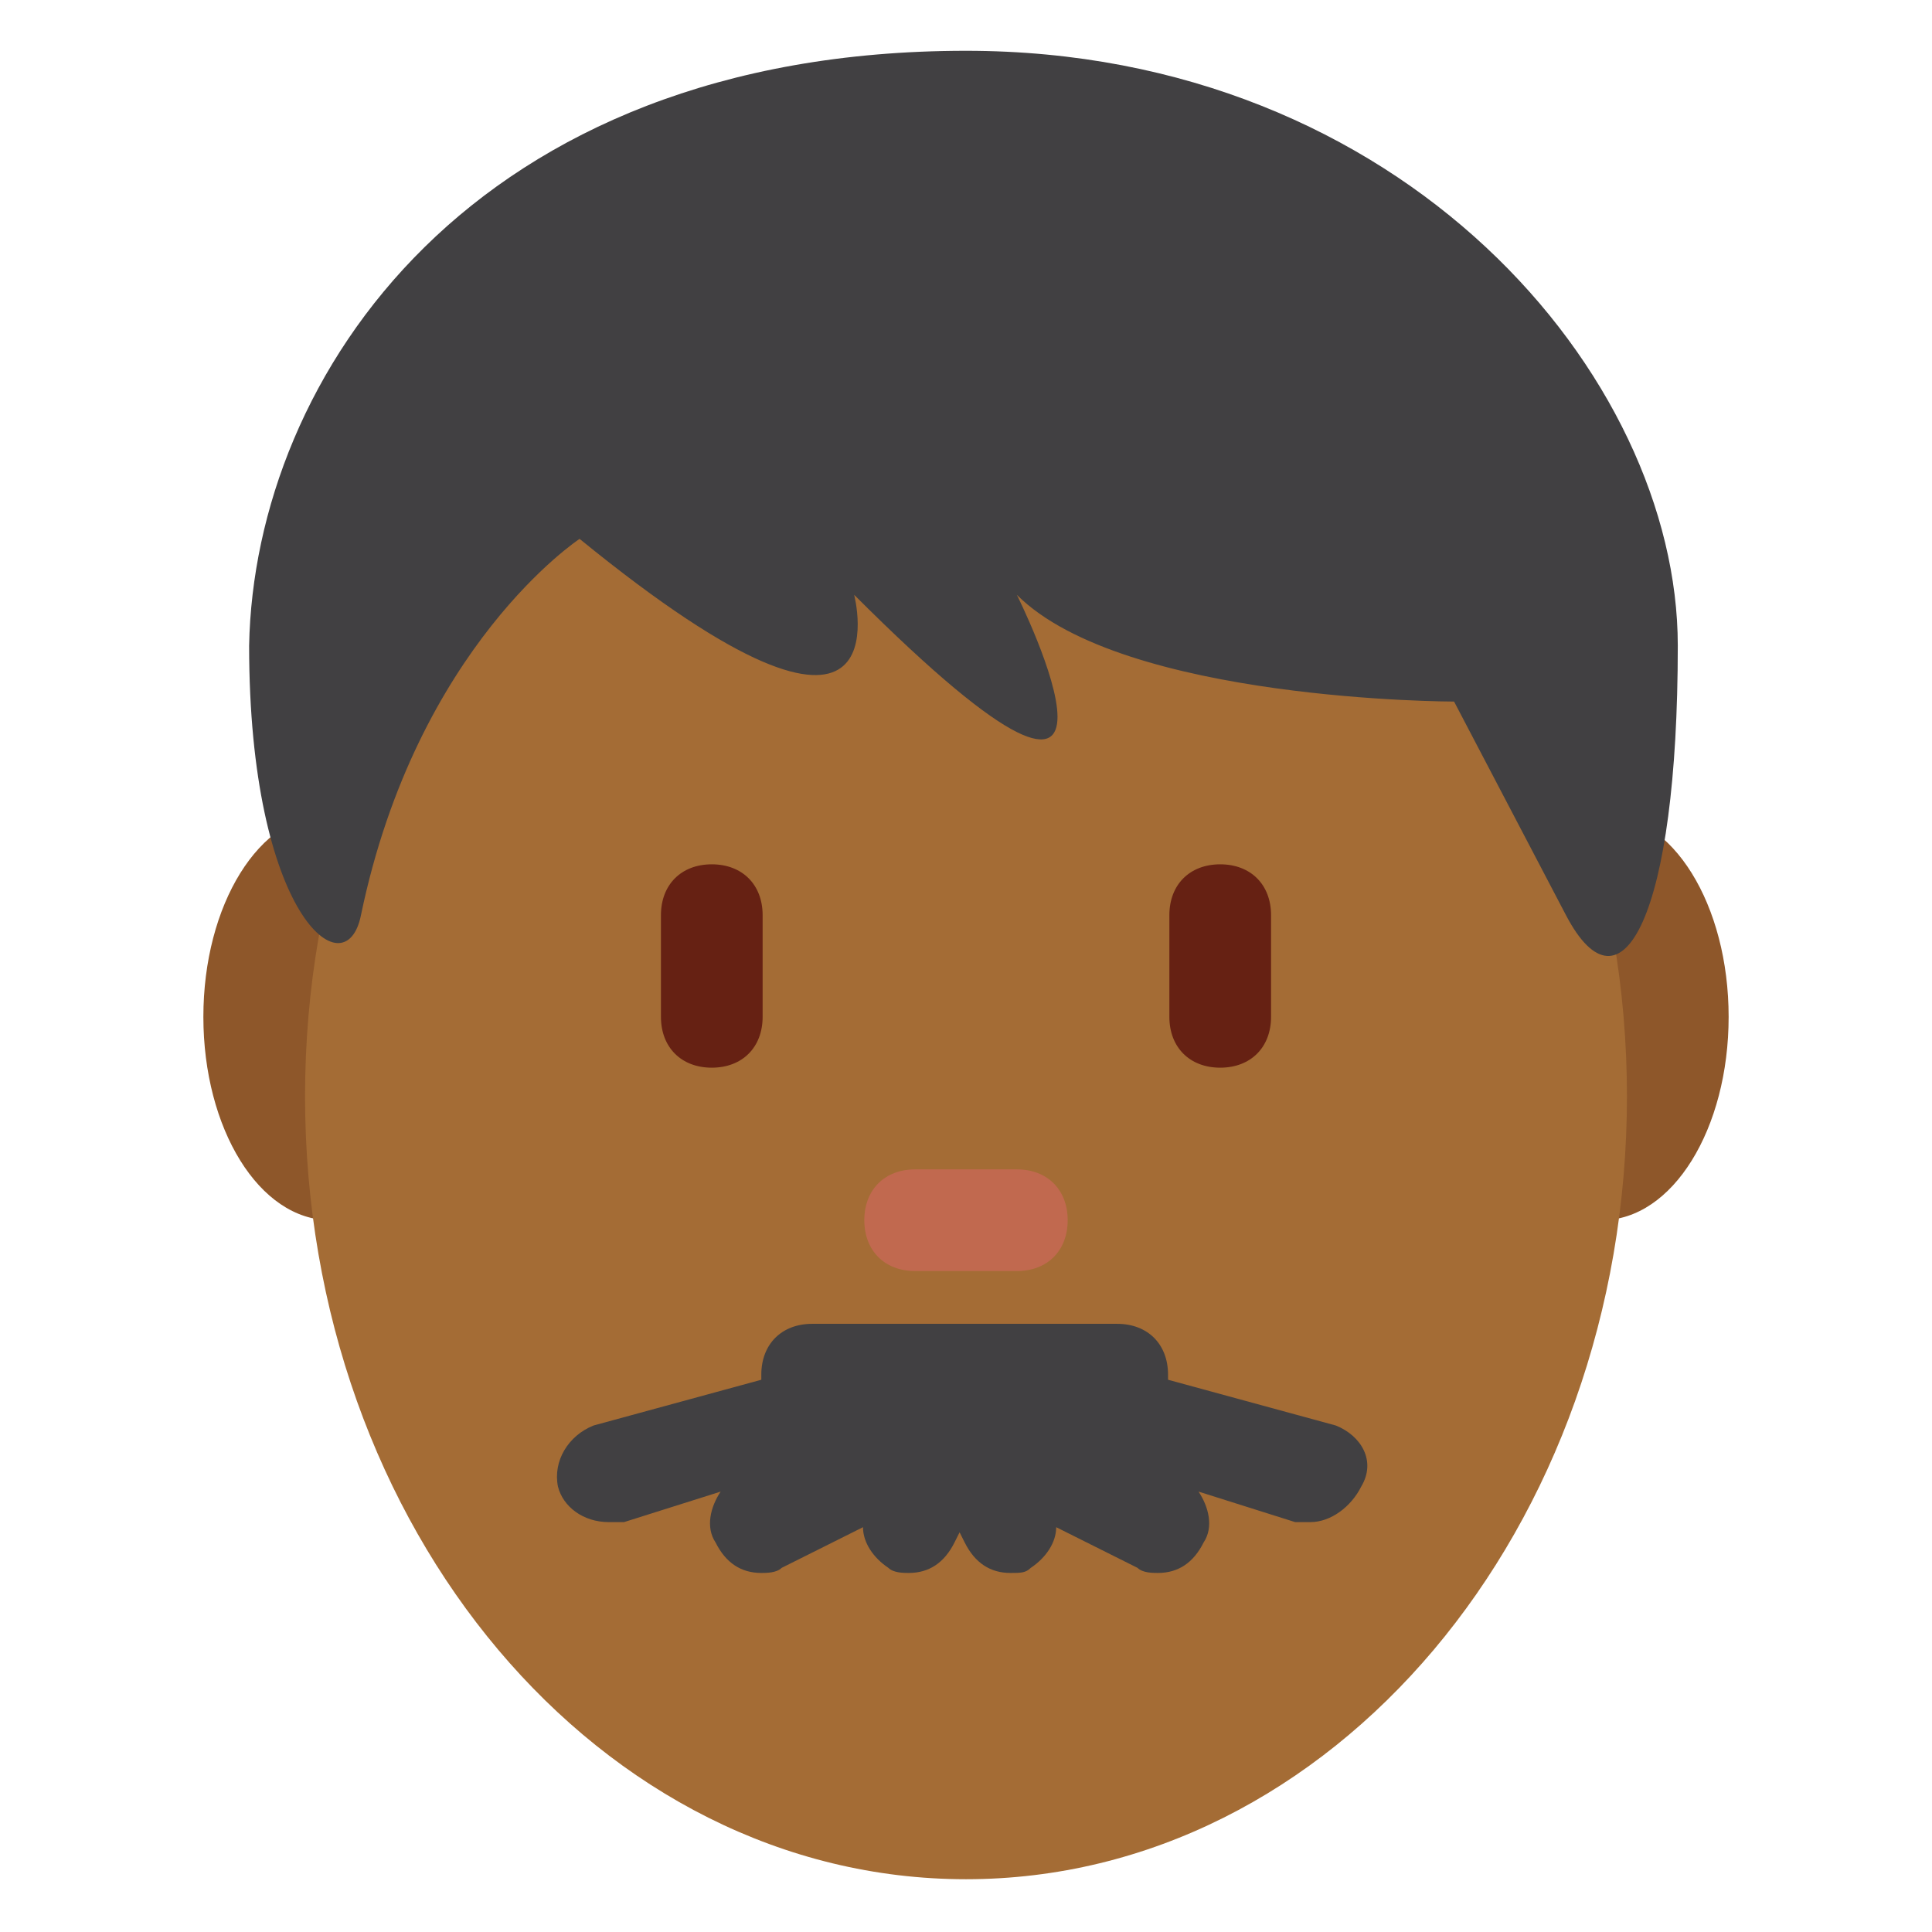
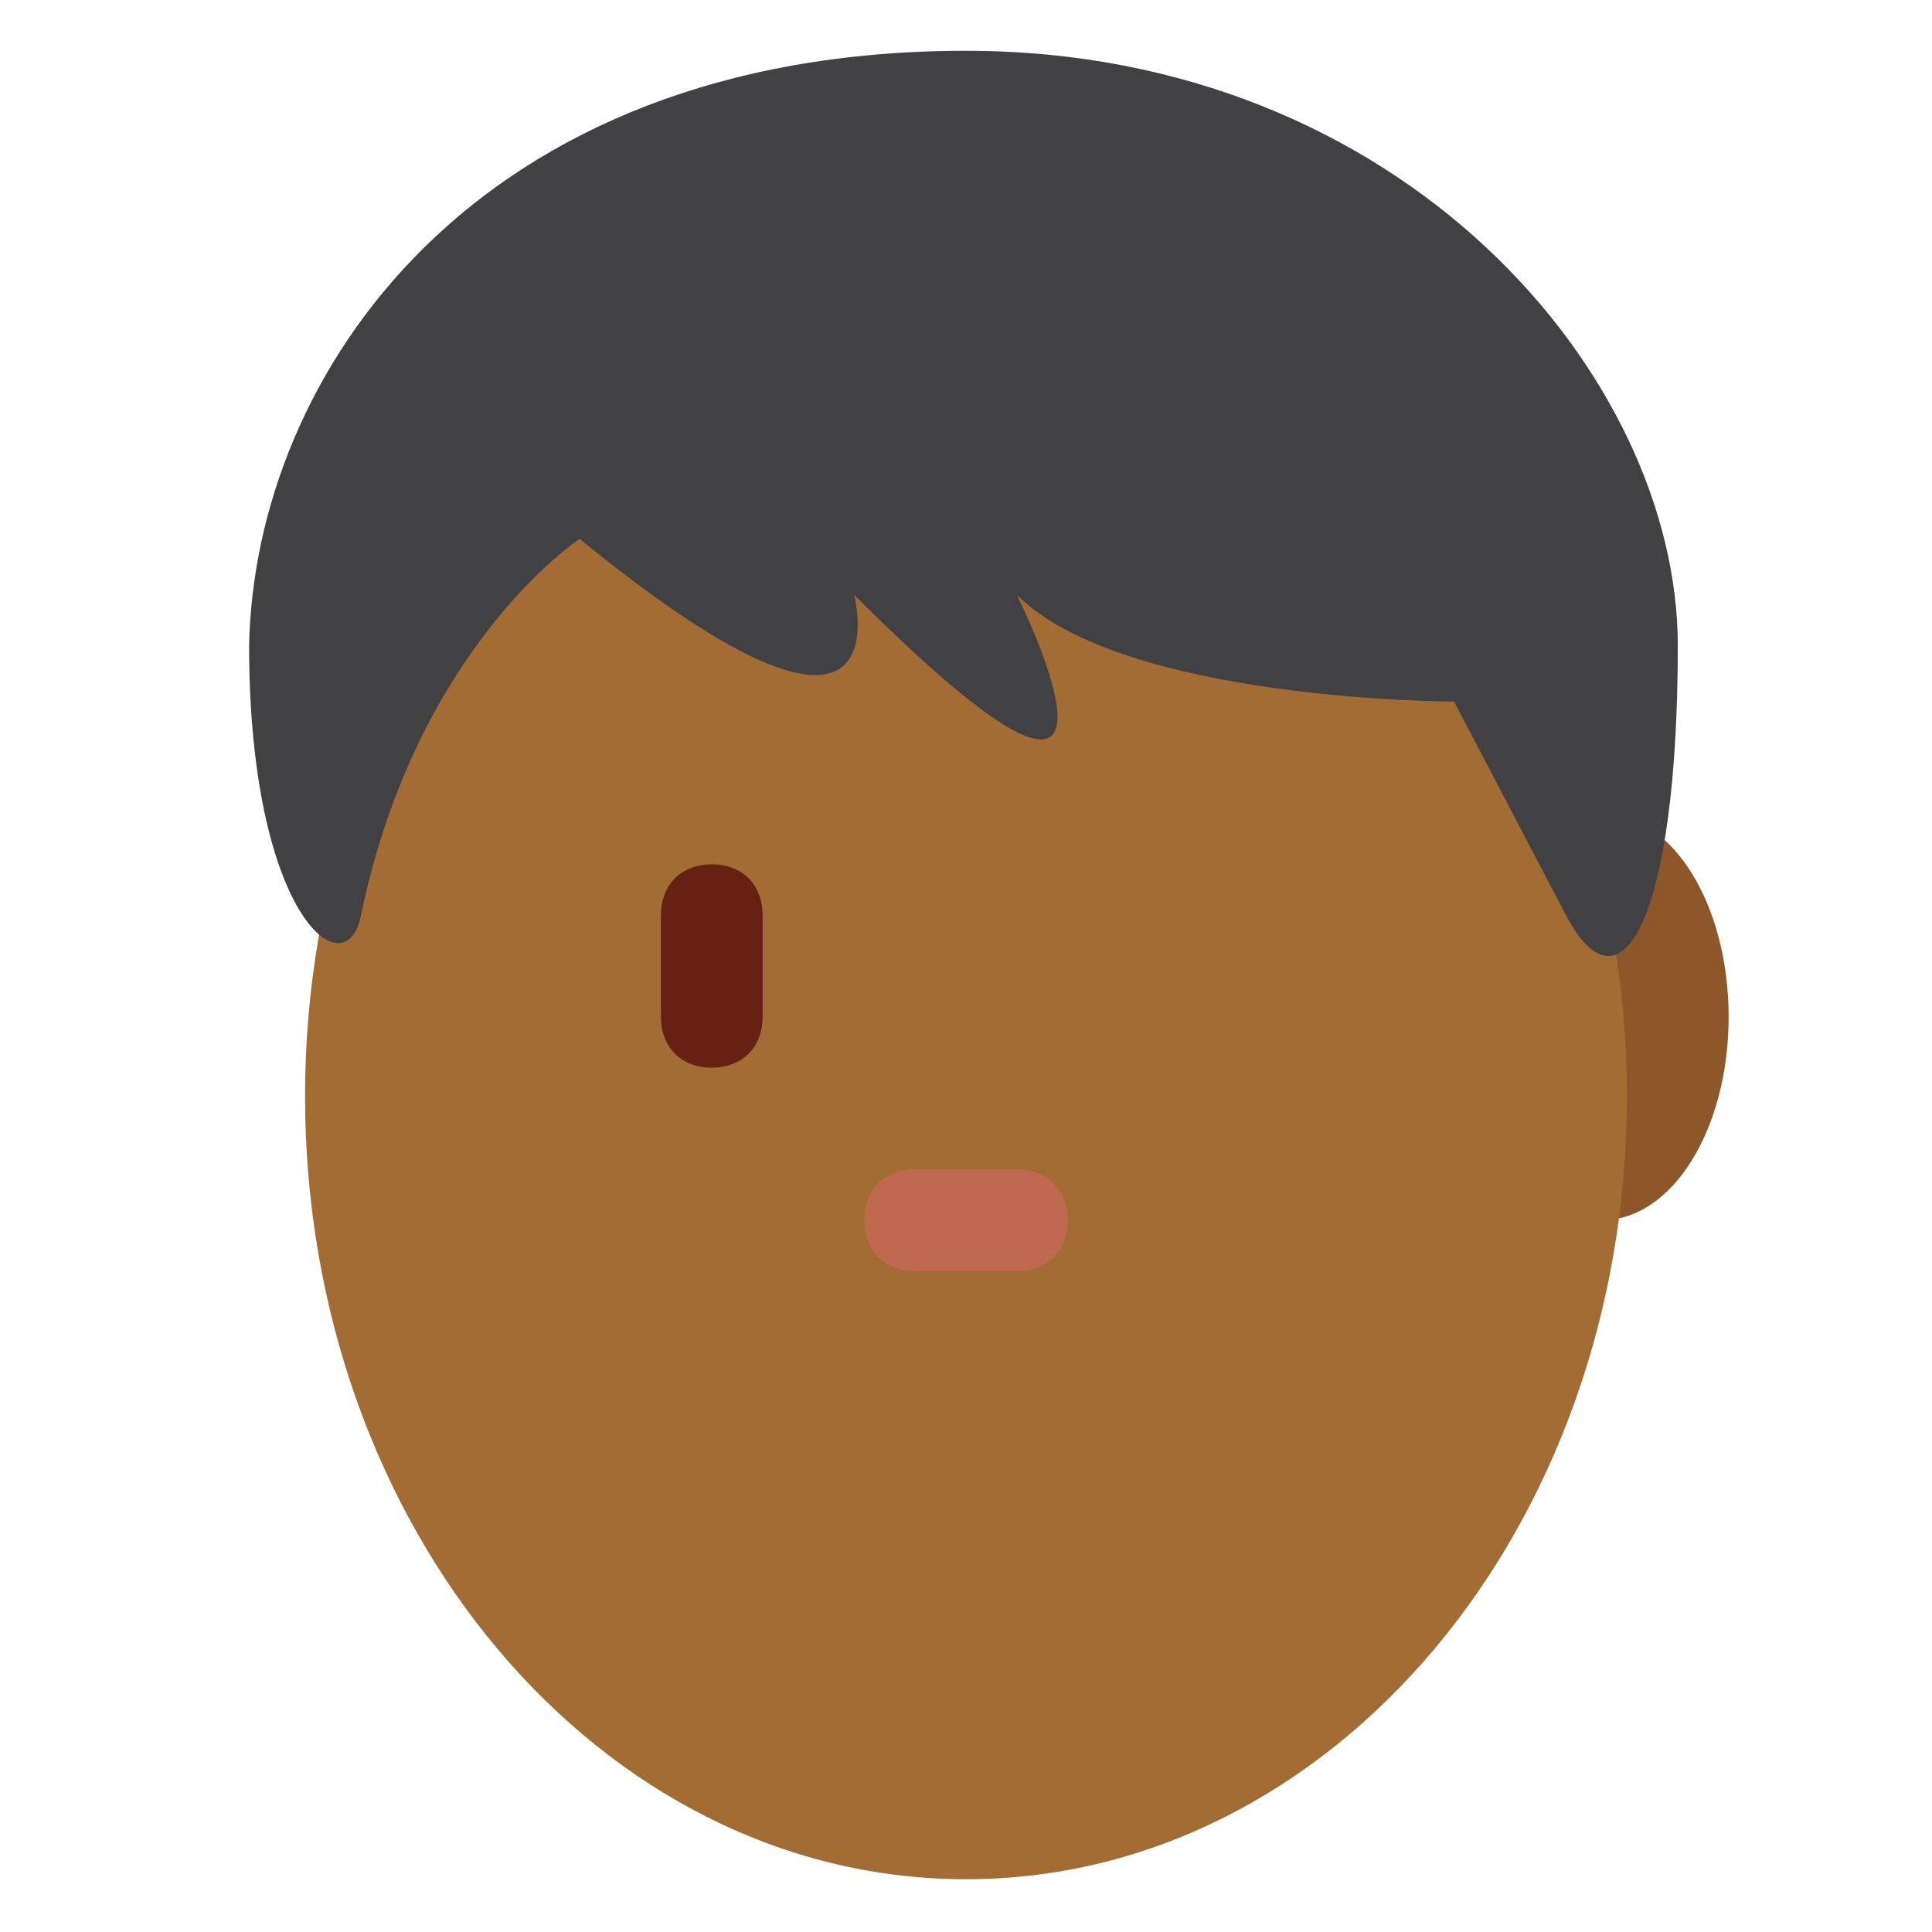
<svg xmlns="http://www.w3.org/2000/svg" xmlns:xlink="http://www.w3.org/1999/xlink" version="1.1" id="svg2" x="0px" y="0px" viewBox="-975 977.5 47.5 47.5" style="enable-background:new -975 977.5 47.5 47.5;" xml:space="preserve">
  <style type="text/css">
	.st0{clip-path:url(#SVGID_2_);}
	.st1{fill:#8E572A;}
	.st2{fill:#A46C35;}
	.st3{fill:#662113;}
	.st4{fill:#C1694F;}
	.st5{fill:#414042;}
</style>
  <g id="g10" transform="matrix(1.25,0,0,-1.25,0,47.5)">
    <g id="g12">
      <g>
        <defs>
          <rect id="SVGID_1_" x="-784.8" y="-786.8" width="47.5" height="47.5" />
        </defs>
        <clipPath id="SVGID_2_">
          <use xlink:href="#SVGID_1_" style="overflow:visible;" />
        </clipPath>
        <g id="g14" class="st0">
          <g id="g20" transform="translate(9,18)">
-             <path id="path22" class="st1" d="M-780-782c0-2.2-1.1-4-2.5-4s-2.5,1.8-2.5,4s1.1,4,2.5,4S-780-779.8-780-782" />
-           </g>
+             </g>
          <g id="g24" transform="translate(34,18)">
            <path id="path26" class="st1" d="M-780-782c0-2.2-1.1-4-2.5-4s-2.5,1.8-2.5,4s1.1,4,2.5,4S-780-779.8-780-782" />
          </g>
          <g id="g28" transform="translate(6,16.438)">
            <path id="path30" class="st2" d="M-780-782c0,8.5,5.8,15.4,13,15.4s13-6.9,13-15.4c0-8.5-5.8-15.4-13-15.4S-780-790.5-780-782" />
          </g>
          <g id="g32" transform="translate(14,17)">
            <path id="path34" class="st3" d="M-780-782c-0.6,0-1,0.4-1,1v2c0,0.6,0.4,1,1,1s1-0.4,1-1v-2C-779-781.6-779.4-782-780-782" />
          </g>
          <g id="g36" transform="translate(24,17)">
-             <path id="path38" class="st3" d="M-780-782c-0.6,0-1,0.4-1,1v2c0,0.6,0.4,1,1,1s1-0.4,1-1v-2C-779-781.6-779.4-782-780-782" />
-           </g>
+             </g>
          <g id="g40" transform="translate(20,13)">
            <path id="path42" class="st4" d="M-780-782h-2c-0.6,0-1,0.4-1,1s0.4,1,1,1h2c0.6,0,1-0.4,1-1S-779.4-782-780-782" />
          </g>
          <g id="g44" transform="translate(26.274,9.962)">
-             <path id="path46" class="st5" d="M-780-782l-3.3,0.9c0,0,0,0.1,0,0.1c0,0.6-0.4,1-1,1h-6c-0.6,0-1-0.4-1-1c0,0,0-0.1,0-0.1       l-3.3-0.9c-0.5-0.2-0.8-0.7-0.7-1.2c0.1-0.4,0.5-0.7,1-0.7c0.1,0,0.2,0,0.3,0l1.9,0.6c-0.2-0.3-0.3-0.7-0.1-1       c0.2-0.4,0.5-0.6,0.9-0.6c0.1,0,0.3,0,0.4,0.1l1.6,0.8c0-0.3,0.2-0.6,0.5-0.8c0.1-0.1,0.3-0.1,0.4-0.1c0.4,0,0.7,0.2,0.9,0.6       l0.1,0.2l0.1-0.2c0.2-0.4,0.5-0.6,0.9-0.6c0.2,0,0.3,0,0.4,0.1c0.3,0.2,0.5,0.5,0.5,0.8l1.6-0.8c0.1-0.1,0.3-0.1,0.4-0.1       c0.4,0,0.7,0.2,0.9,0.6c0.2,0.3,0.1,0.7-0.1,1l1.9-0.6c0.1,0,0.2,0,0.3,0c0.4,0,0.8,0.3,1,0.7       C-779.2-782.7-779.5-782.2-780-782" />
-           </g>
+             </g>
          <g id="g48" transform="translate(19,37.001)">
            <path id="path50" class="st5" d="M-780-782c8.6,0,14-6.4,14-11.7c0-5.3-1.1-7.4-2.2-5.3c-1.1,2.1-2.2,4.2-2.2,4.2       s-6.5,0-8.6,2.1c0,0,3.2-6.4-3.2,0c0,0,1.1-4.2-5.4,1.1c0,0-3.2-2.1-4.3-7.4c-0.3-1.5-2.2,0-2.2,5.3       C-794-788.4-789.7-782-780-782" />
          </g>
        </g>
      </g>
    </g>
  </g>
</svg>